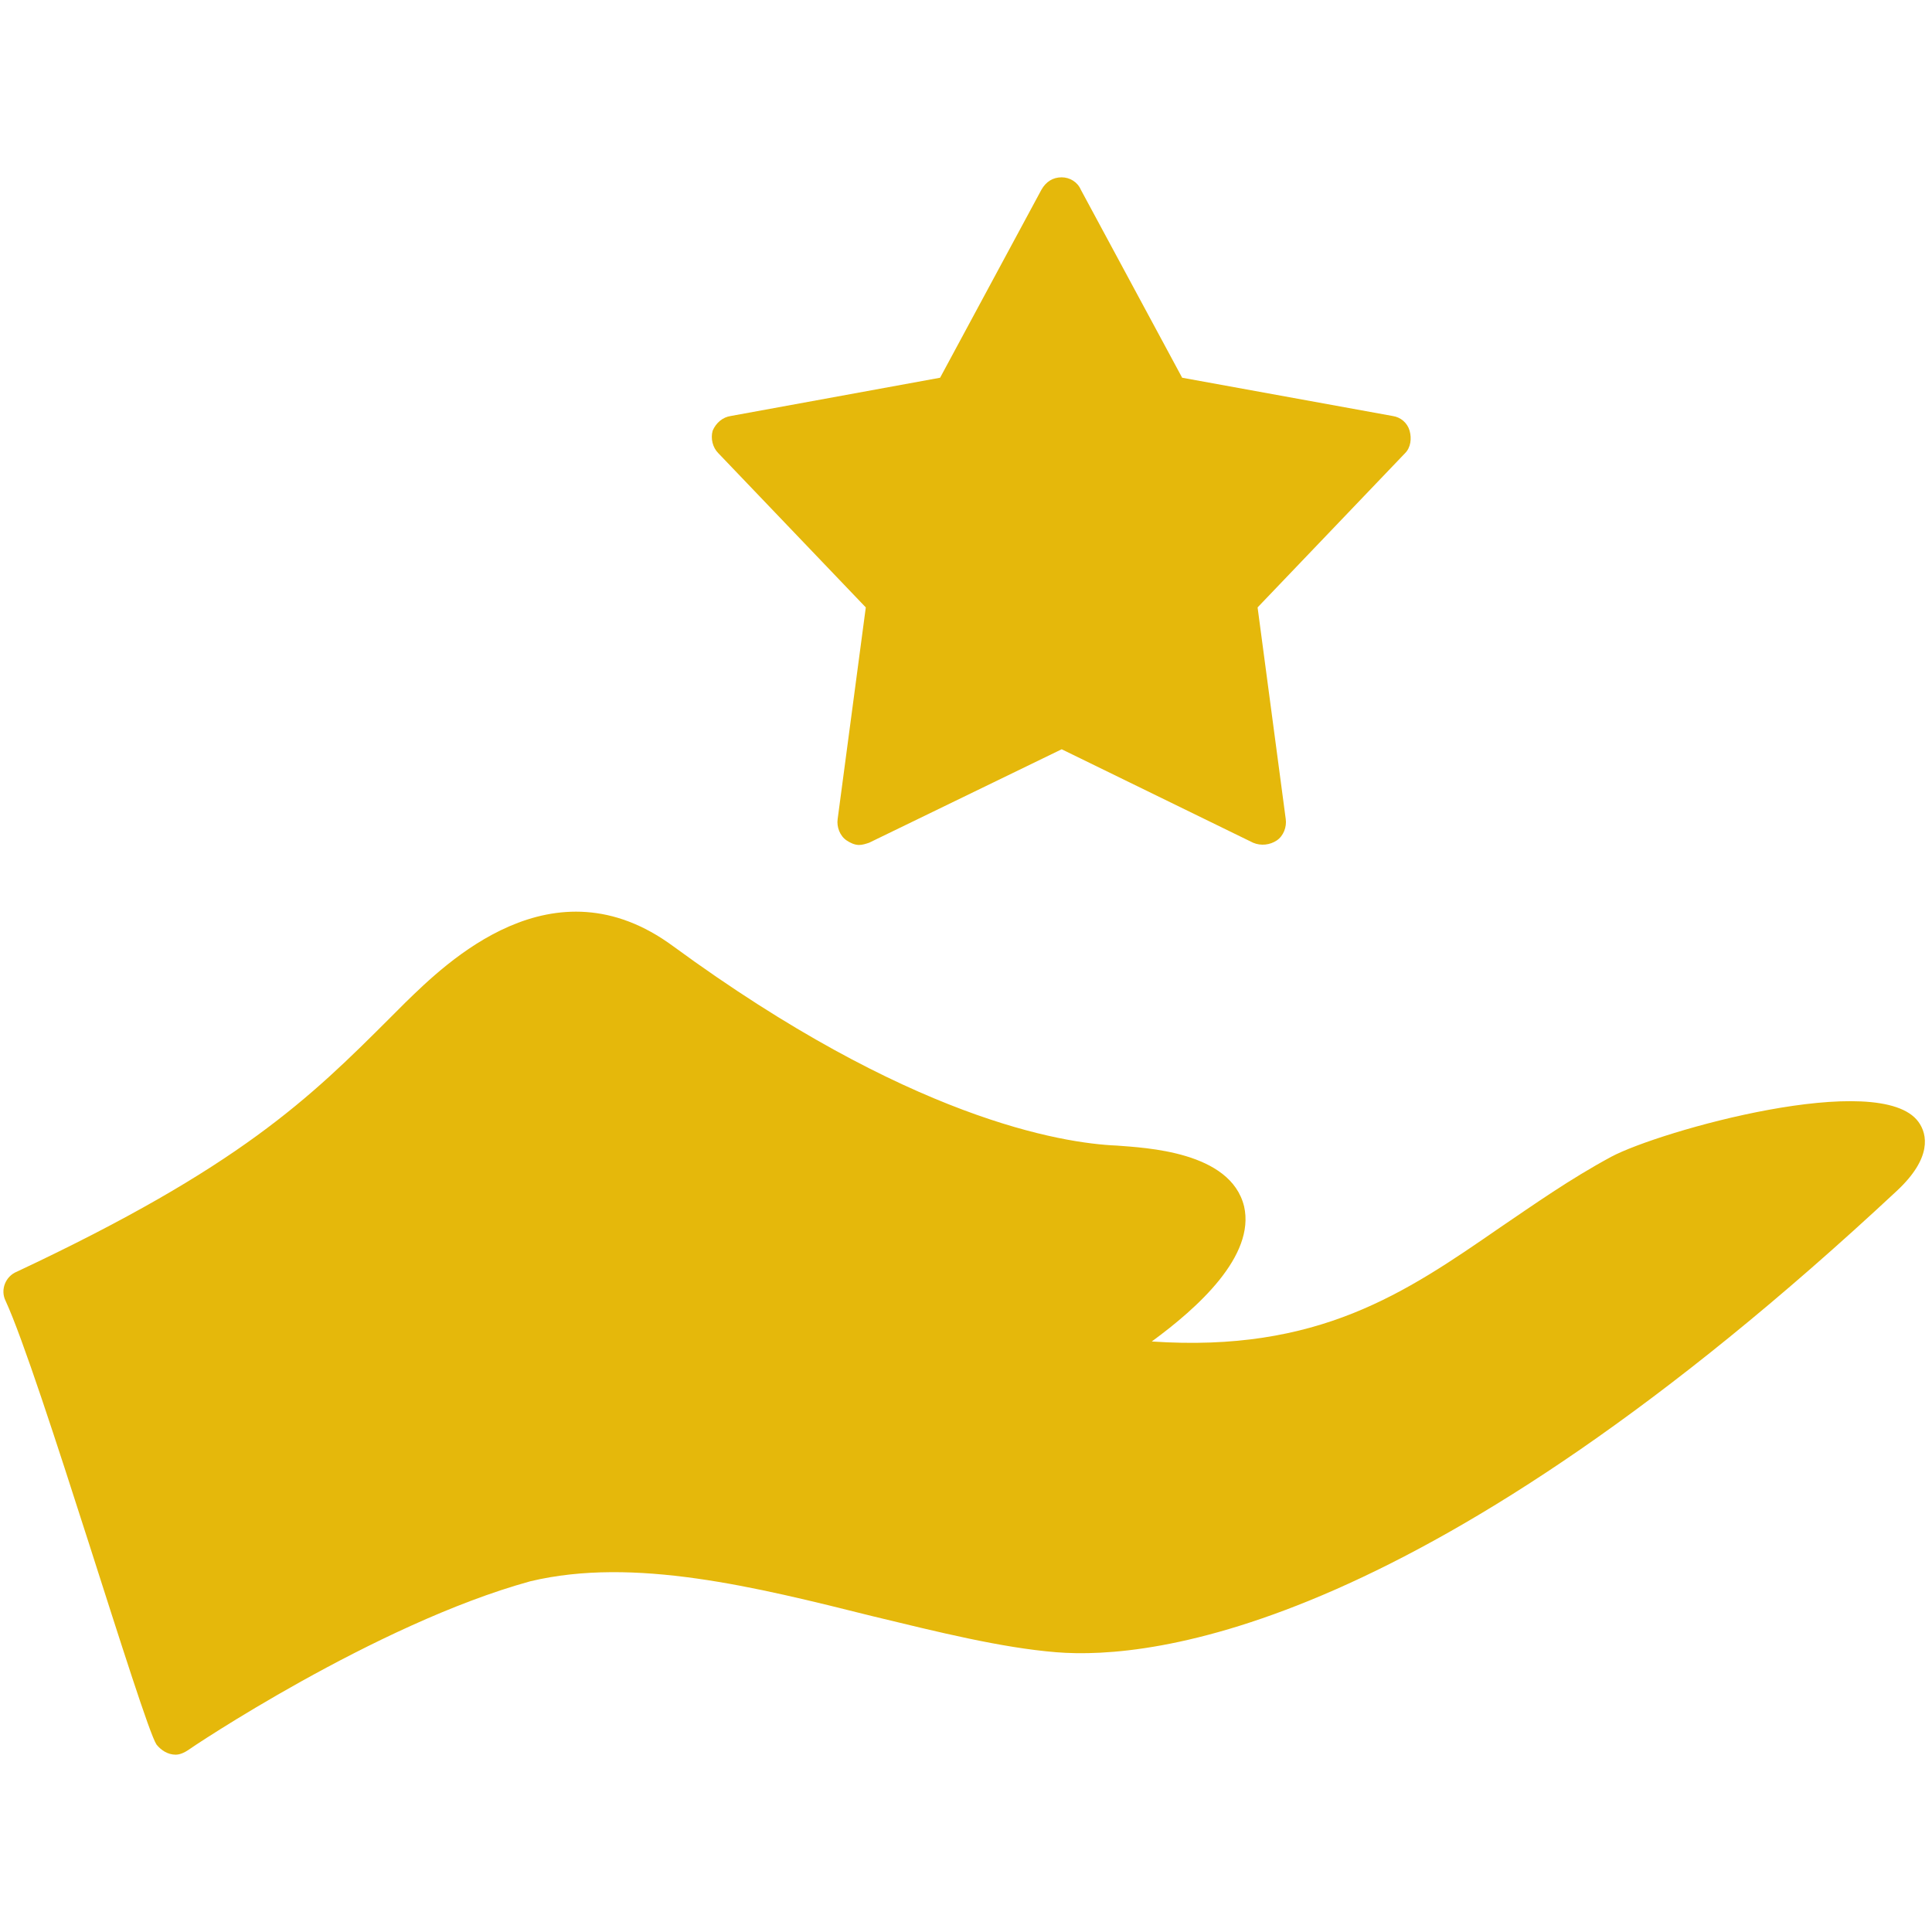
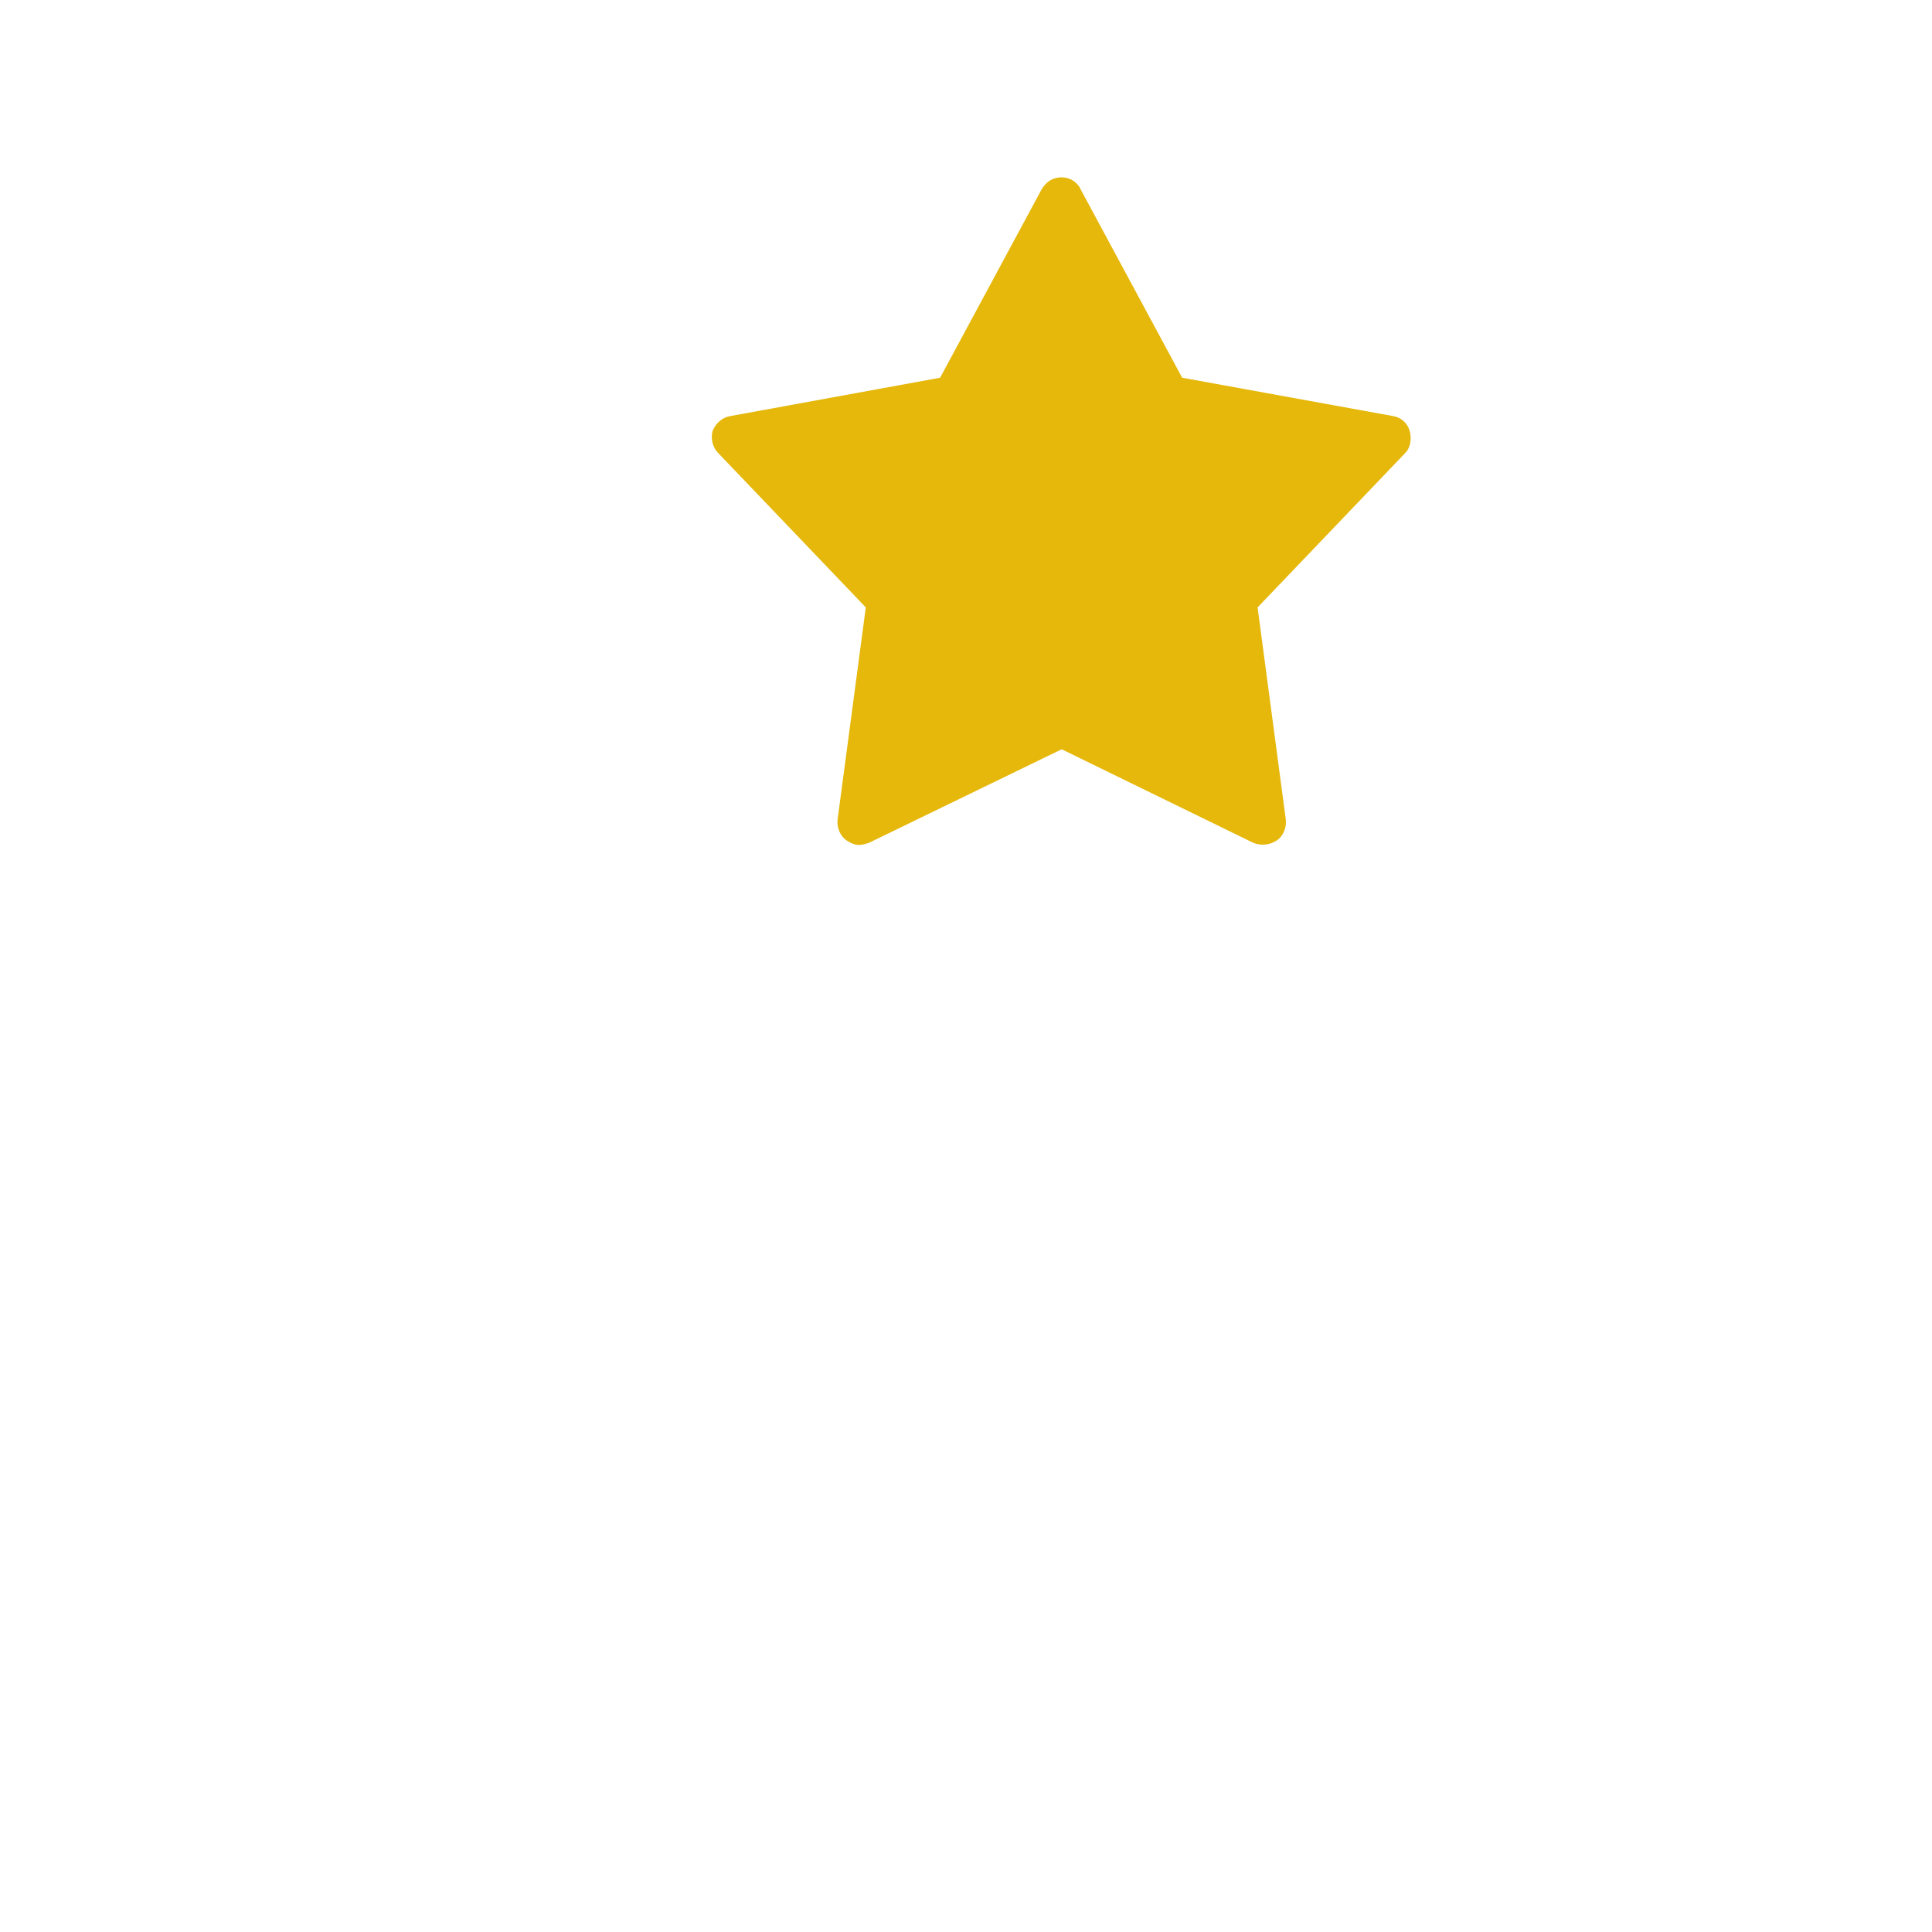
<svg xmlns="http://www.w3.org/2000/svg" clip-rule="evenodd" fill="#e5b80b" fill-rule="evenodd" height="1707" image-rendering="optimizeQuality" preserveAspectRatio="xMidYMid meet" shape-rendering="geometricPrecision" text-rendering="geometricPrecision" version="1" viewBox="-3.0 153.0 1716.0 1401.0" width="1707" zoomAndPan="magnify">
  <g id="change1_1">
-     <path d="M153 1554c-7,0 -13,-4 -17,-9 -12,-18 -104,-329 -134,-394 -5,-10 0,-22 10,-26 198,-93 260,-154 332,-226l13 -13c36,-35 131,-129 238,-50 209,153 345,175 394,177 25,2 101,5 113,54 10,44 -41,90 -82,120 148,10 225,-43 309,-101 31,-21 62,-43 99,-63 43,-23 239,-78 273,-31 8,11 12,32 -19,61 -419,391 -662,417 -747,410 -49,-4 -105,-18 -163,-32 -104,-26 -212,-53 -304,-31 -138,38 -303,149 -304,150 -3,2 -7,4 -11,4z" />
    <path d="M760 746c-4,0 -8,-2 -11,-4 -6,-4 -9,-12 -8,-19l25 -188 -131 -137c-5,-5 -7,-13 -5,-20 3,-7 9,-12 16,-13l186 -34 90 -167c4,-7 10,-11 18,-11 7,0 14,4 17,11l90 167 187 34c7,1 13,6 15,13 2,7 1,15 -4,20l-131 137 25 188c1,7 -2,15 -8,19 -6,4 -14,5 -21,2l-170 -83 -171 83c-3,1 -6,2 -9,2z" />
  </g>
</svg>